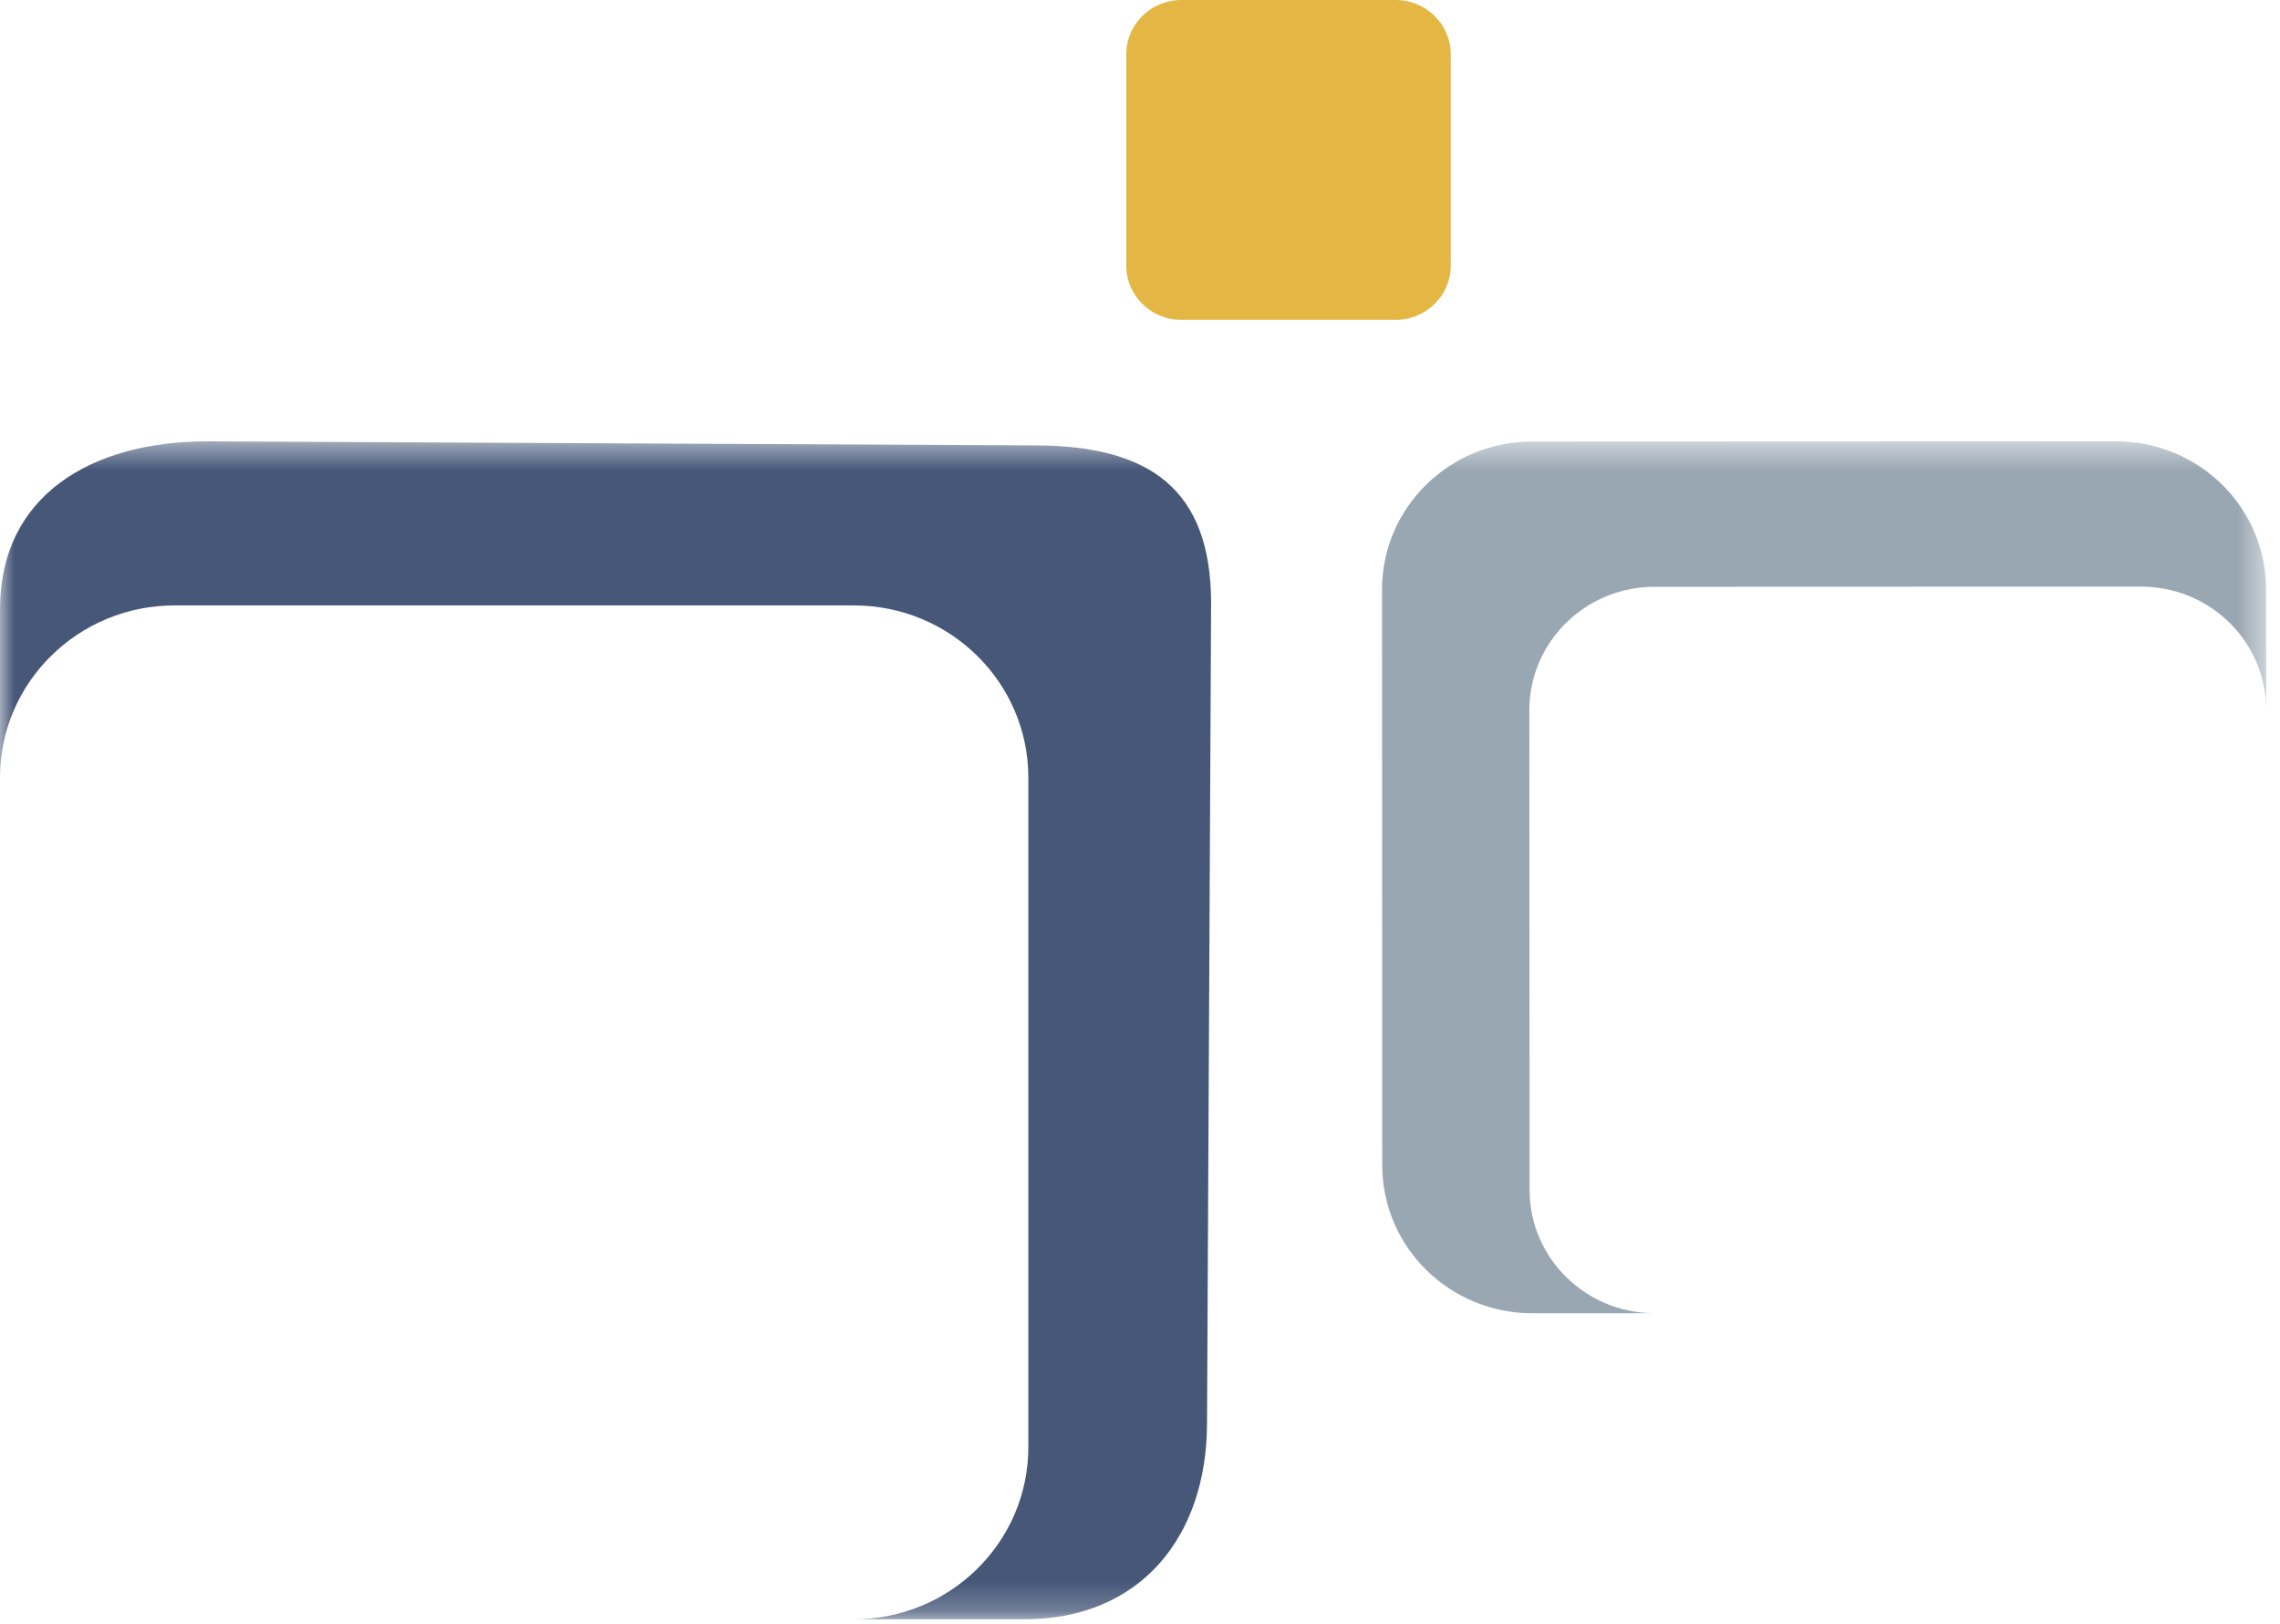
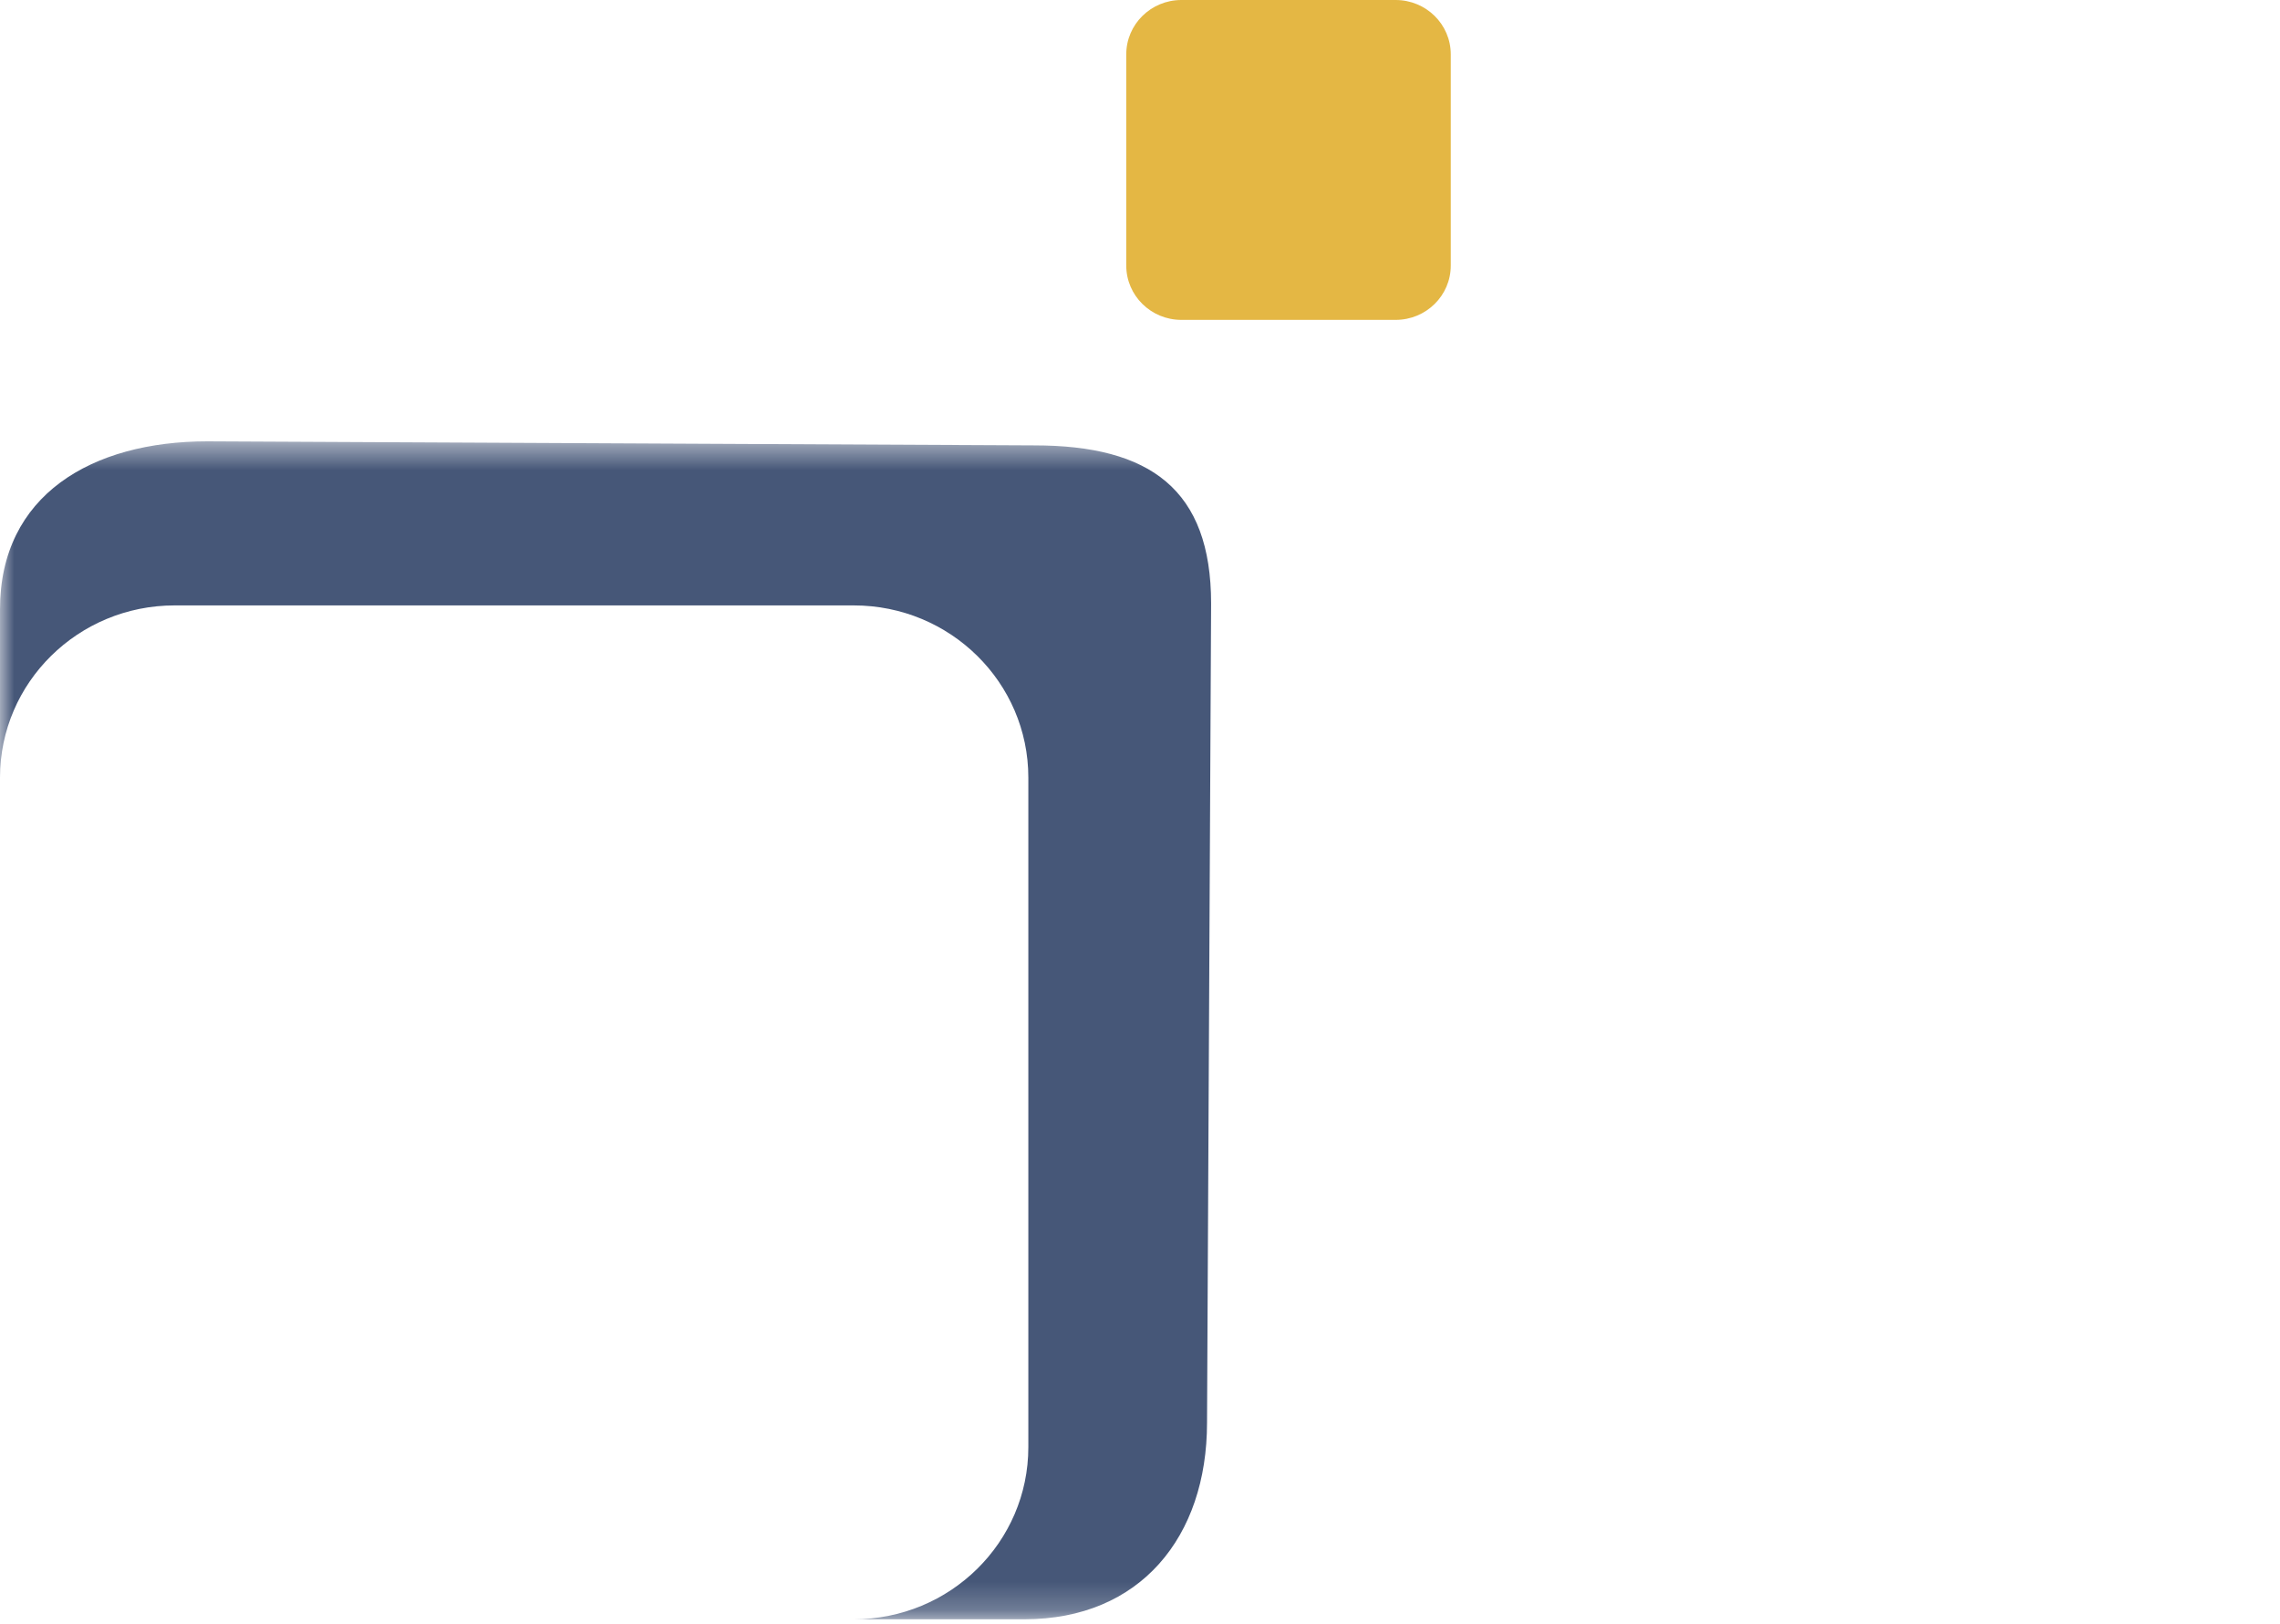
<svg xmlns="http://www.w3.org/2000/svg" width="80" height="57" viewBox="0 0 80 57" fill="none">
  <path fill-rule="evenodd" clip-rule="evenodd" d="M50.904 9.32C50.904 10.372 50.039 11.226 48.969 11.226H41.451C40.385 11.226 39.518 10.372 39.518 9.32V1.907C39.518 0.854 40.385 0 41.451 0H48.969C50.039 0 50.904 0.854 50.904 1.907V9.32Z" fill="#E4B744" />
  <mask id="mask0_20932_25567" style="mask-type:luminance" maskUnits="userSpaceOnUse" x="0" y="15" width="80" height="42">
    <path d="M0 15.488H79.515V56.779H0V15.488Z" fill="white" />
  </mask>
  <g mask="url(#mask0_20932_25567)">
-     <path fill-rule="evenodd" clip-rule="evenodd" d="M48.492 20.693L48.5 40.895C48.5 43.763 50.859 46.088 53.769 46.087L58.06 46.085C55.637 46.087 53.671 44.149 53.669 41.758L53.661 24.923C53.661 22.533 55.629 20.593 58.05 20.593L75.125 20.587C77.549 20.586 79.515 22.523 79.515 24.913L79.512 20.681C79.512 17.811 77.153 15.486 74.244 15.488L53.755 15.496C50.848 15.496 48.49 17.822 48.492 20.693Z" fill="#99A7B3" />
-   </g>
+     </g>
  <mask id="mask1_20932_25567" style="mask-type:luminance" maskUnits="userSpaceOnUse" x="0" y="15" width="80" height="42">
    <path d="M0 15.488H79.515V56.779H0V15.488Z" fill="white" />
  </mask>
  <g mask="url(#mask1_20932_25567)">
    <path fill-rule="evenodd" clip-rule="evenodd" d="M36.29 15.63L7.279 15.488C3.22 15.488 0 17.375 0 21.381V27.288C0 23.95 2.744 21.246 6.127 21.246H29.956C33.34 21.246 36.082 23.95 36.082 27.288V50.785C36.082 54.121 33.34 56.826 29.956 56.826H35.946C40.007 56.826 42.352 53.933 42.352 49.928L42.495 21.179C42.495 17.175 40.352 15.63 36.29 15.63Z" fill="#465778" />
  </g>
</svg>